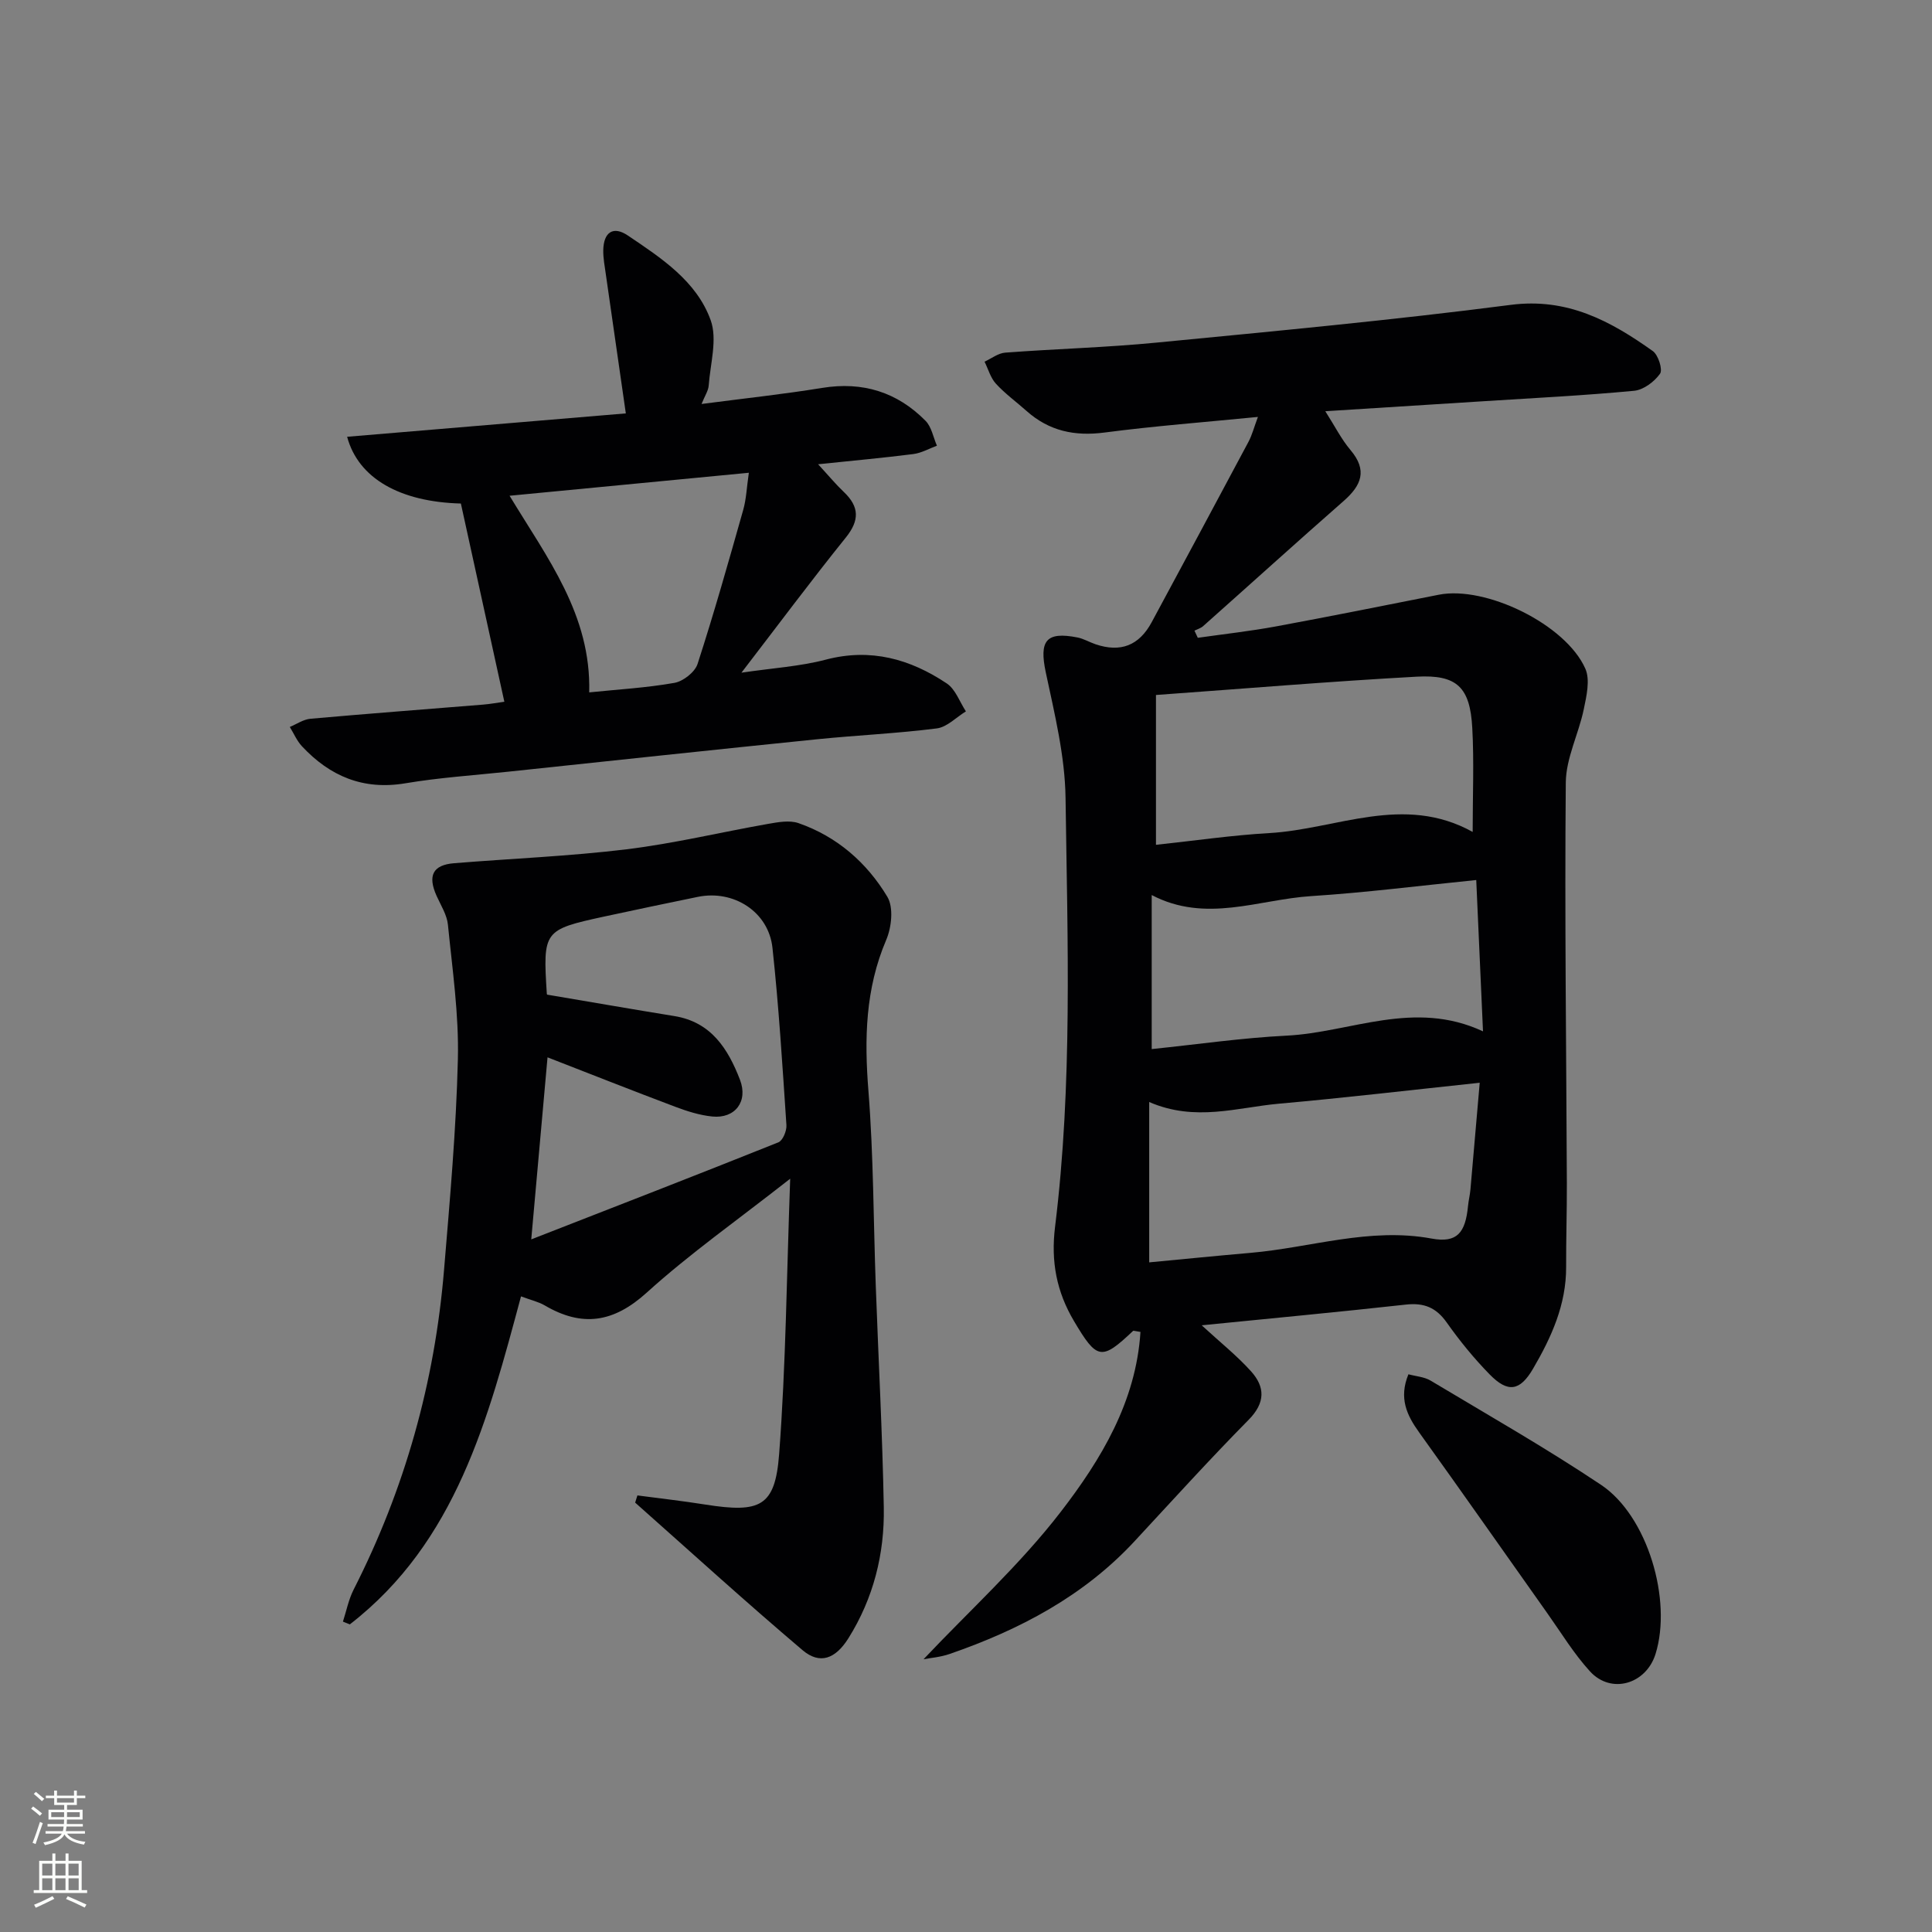
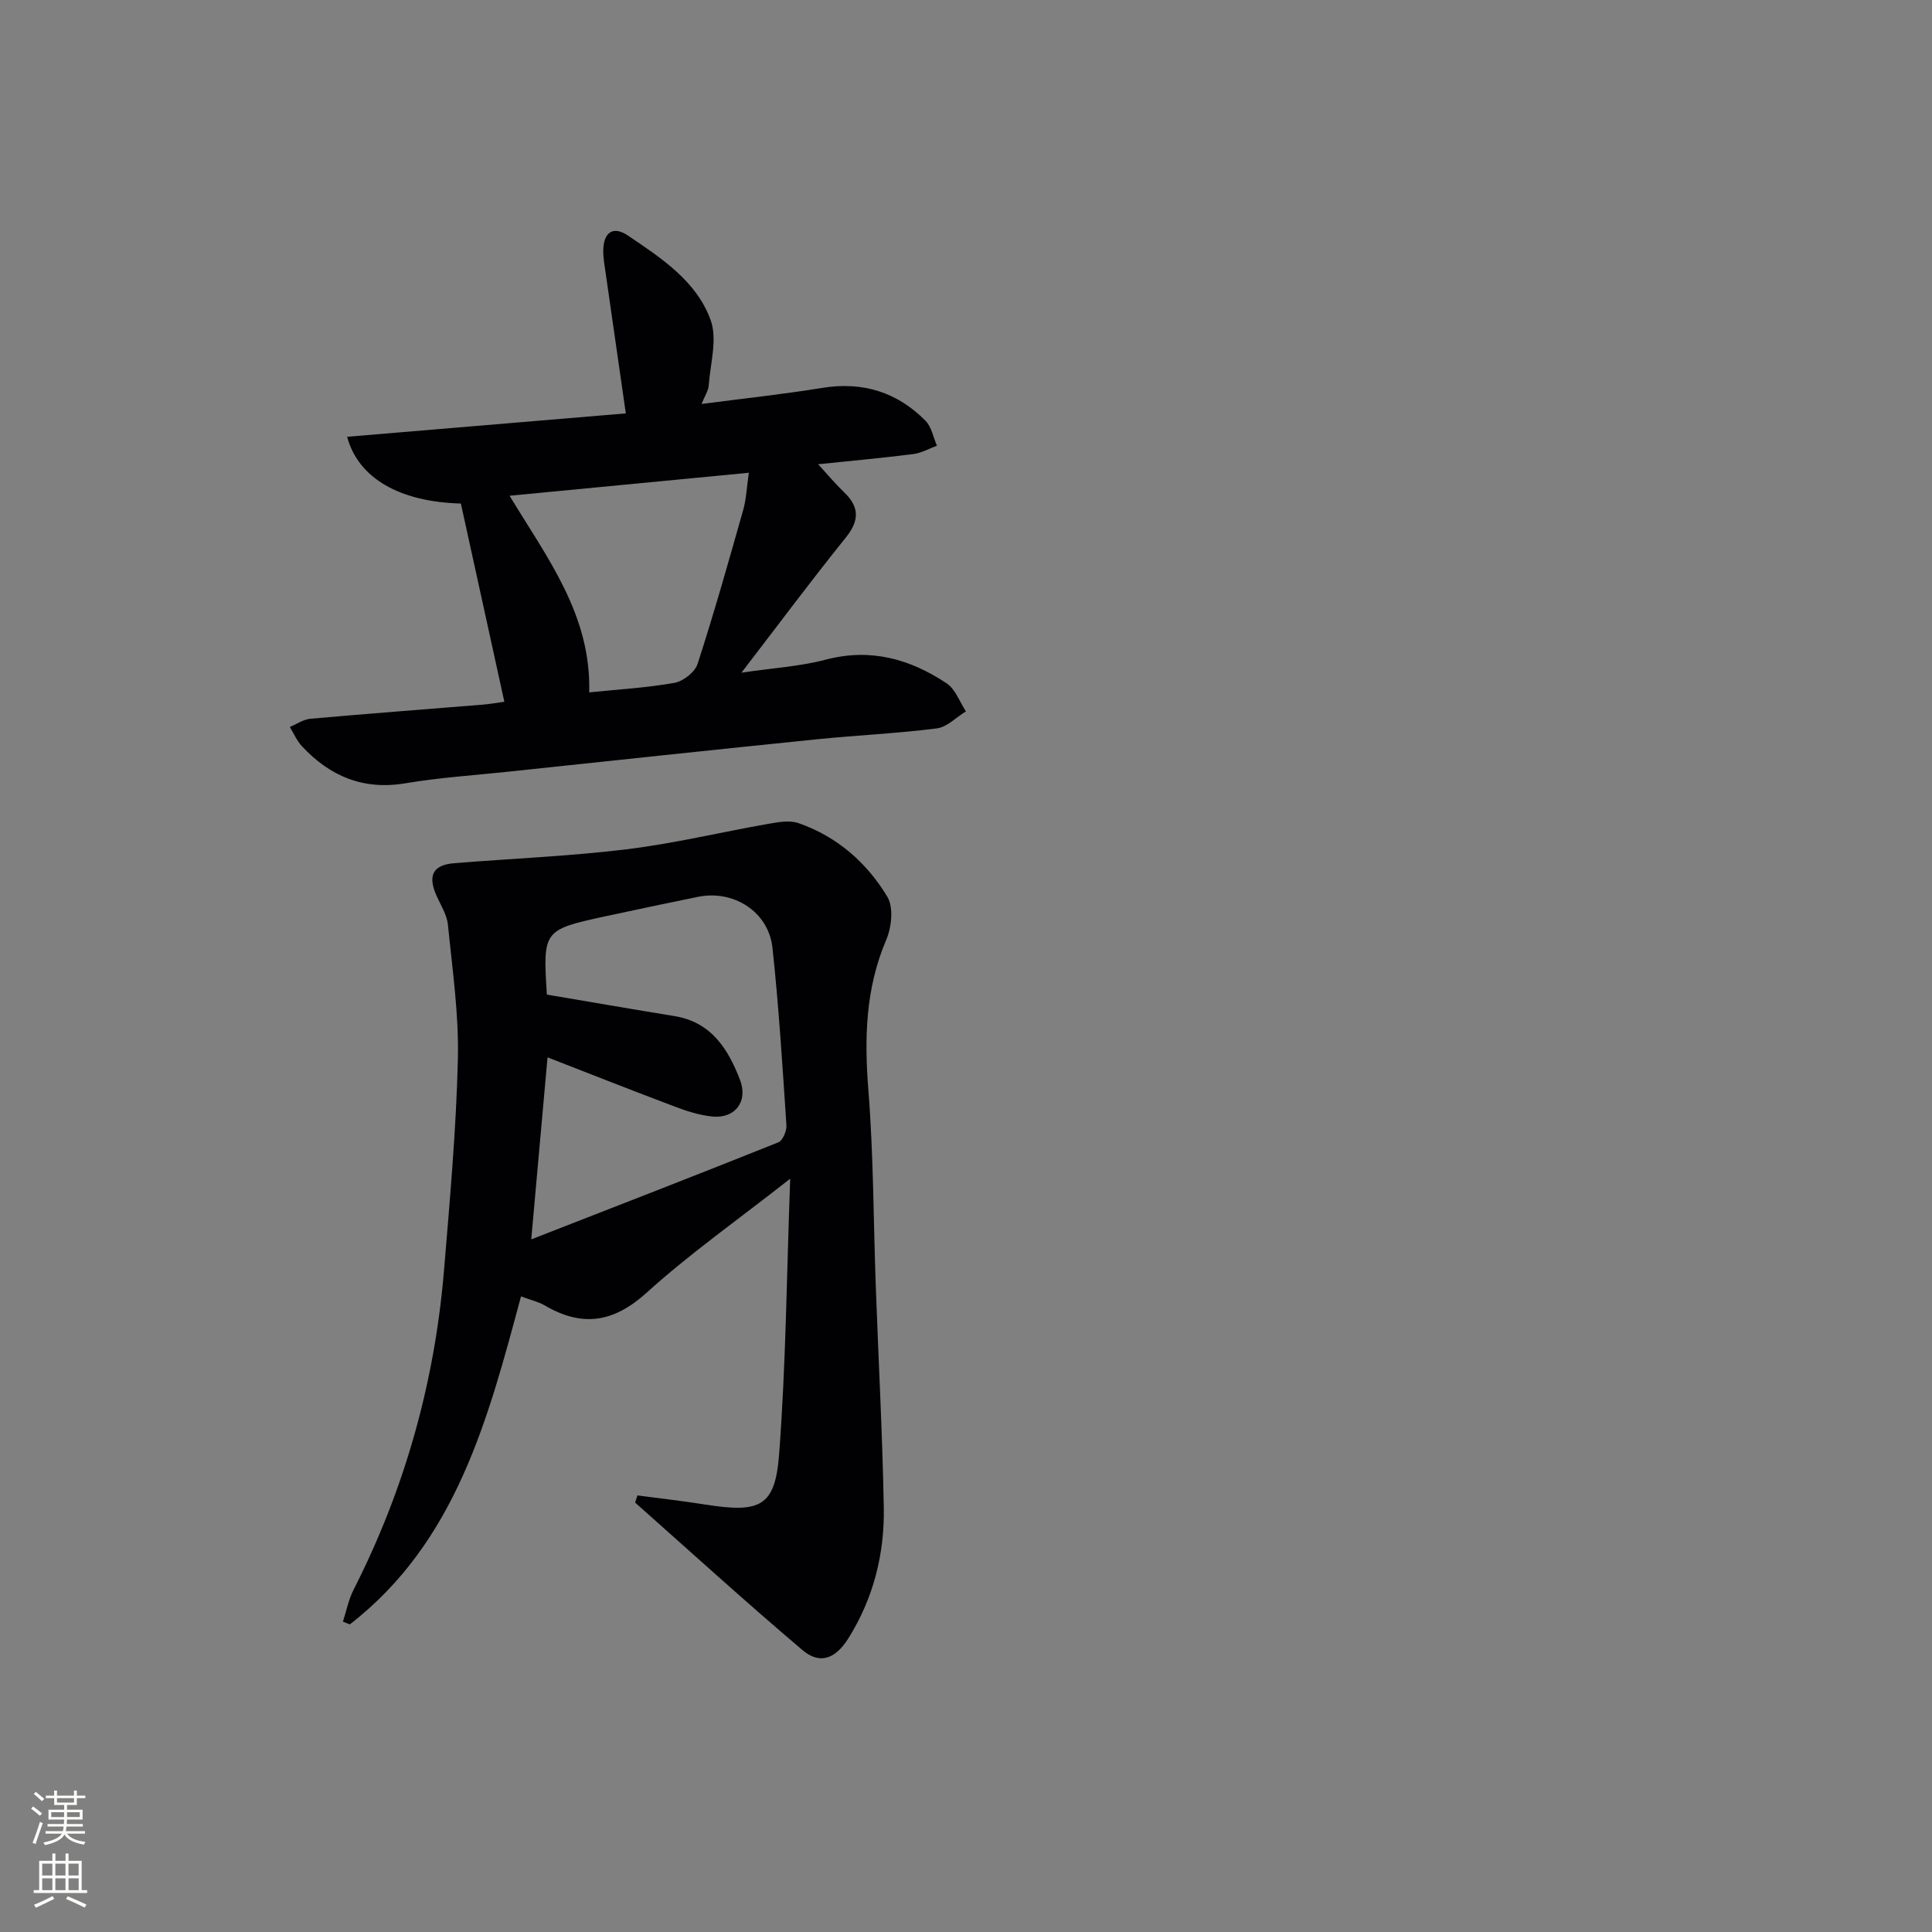
<svg xmlns="http://www.w3.org/2000/svg" enable-background="new 0 0 400 400" viewBox="0 0 400 400">
  <rect x="0" y="0" width="400" height="400" fill="#808080" stroke="none" />
  <g fill="#010103">
-     <path d="m248.8 274.39c3.79 3.49 7.27 6.26 10.21 9.52 2.92 3.24 3 6.5-.48 10.03-8.06 8.17-15.78 16.69-23.59 25.11-10.58 11.42-23.87 18.39-38.34 23.39-1.93.67-4.03.82-5.39 1.09 9.49-10.05 19.93-19.52 28.4-30.51 8.33-10.81 15.59-22.78 16.51-37.26-1.23-.19-1.45-.28-1.52-.22-6.56 6.22-7.48 6.01-12.24-2.02-3.61-6.09-4.81-12.33-3.92-19.53 3.64-29.5 2.58-59.18 2.17-88.8-.12-8.68-2.27-17.4-4.09-25.97-1.39-6.54.02-8.53 6.55-7.24 1.28.25 2.47.97 3.73 1.4 5.2 1.77 9.04.28 11.65-4.57 6.7-12.43 13.38-24.86 20.02-37.31.76-1.42 1.16-3.02 1.97-5.18-11.06 1.09-21.44 1.88-31.75 3.23-6.19.81-11.49-.31-16.15-4.46-2.11-1.88-4.44-3.57-6.34-5.64-1.12-1.22-1.59-3.02-2.36-4.57 1.42-.65 2.81-1.76 4.28-1.87 10.44-.79 20.93-1.06 31.35-2.08 24.46-2.37 48.94-4.66 73.31-7.81 11.73-1.52 20.66 3.34 29.41 9.56 1.14.81 2.1 3.85 1.5 4.7-1.18 1.66-3.43 3.35-5.38 3.53-10.26.97-20.55 1.49-30.84 2.14-10.73.69-21.46 1.36-33.08 2.09 2.01 3.15 3.34 5.82 5.21 8.03 3.58 4.22 2.26 7.34-1.43 10.57-9.76 8.56-19.38 17.28-29.08 25.9-.49.43-1.19.63-1.79.93.23.49.46.98.69 1.48 5.4-.77 10.83-1.37 16.2-2.36 11.26-2.08 22.48-4.34 33.71-6.56 9.68-1.91 26.27 6.12 30.33 15.32 1.02 2.32.24 5.66-.33 8.41-1.06 5.1-3.67 10.09-3.72 15.14-.25 27.65.11 55.31.22 82.96.02 5.79-.17 11.58-.15 17.37.03 7.78-3.05 14.55-6.85 21.05-2.71 4.63-5.19 5.05-8.98 1.18-3.25-3.32-6.22-6.97-8.9-10.76-2.19-3.1-4.71-4.11-8.43-3.7-13.93 1.54-27.89 2.85-42.29 4.29zm-10.87-46.23v33.2c7.16-.68 14.06-1.37 20.98-1.97 12.48-1.08 24.64-5.33 37.49-2.96 5.3.98 7-1.22 7.54-6.75.11-1.15.4-2.28.5-3.43.64-7.2 1.25-14.4 1.92-22.08-14.6 1.55-28.08 3.14-41.6 4.34-8.63.78-17.31 3.79-26.83-.35zm1.4-53.25c8-.85 15.72-1.99 23.48-2.43 13.94-.8 27.78-8.17 42.09-.24 0-7.57.3-14.55-.08-21.5-.45-8.44-3.14-11.11-11.54-10.64-17.87.98-35.72 2.48-53.95 3.79zm-.88 10.4v31.89c9.53-.98 18.7-2.32 27.91-2.78 13.31-.66 26.39-7.55 40.68-.89-.48-10.78-.93-20.79-1.4-31.33-11.77 1.18-22.95 2.61-34.18 3.33-10.89.7-21.81 5.65-33.01-.22z" />
    <path d="m131.97 309.61c4.68.62 9.38 1.15 14.04 1.89 11.39 1.8 14.47.44 15.3-10.42 1.4-18.48 1.56-37.06 2.29-57.04-10.89 8.55-20.8 15.52-29.71 23.59-6.88 6.23-13.37 7.19-21.13 2.63-1.27-.74-2.78-1.07-4.89-1.86-6.82 25.36-13.42 50.85-35.44 67.91-.48-.19-.95-.38-1.43-.57.72-2.22 1.17-4.57 2.21-6.62 10.6-20.83 16.79-42.91 18.72-66.15 1.21-14.55 2.52-29.12 2.87-43.71.22-9.25-1.14-18.54-2.06-27.79-.2-2.06-1.47-4.03-2.35-5.99-1.88-4.19-.79-6.4 3.62-6.76 11.9-.97 23.86-1.44 35.7-2.88 9.83-1.2 19.52-3.54 29.29-5.26 2.07-.36 4.45-.81 6.32-.16 7.97 2.77 14.15 8.17 18.4 15.26 1.31 2.19.88 6.31-.24 8.92-4.33 10.15-4.54 20.48-3.68 31.27 1.06 13.42 1.03 26.92 1.52 40.39.55 15.28 1.38 30.56 1.66 45.84.17 9.61-2.14 18.8-7.31 27.06-2.71 4.33-5.94 5.51-9.51 2.49-11.75-9.96-23.14-20.33-34.66-30.55.16-.51.31-1 .47-1.49zm-18.69-103.68c9.13 1.54 17.73 3.04 26.36 4.44 7.61 1.24 11.09 6.78 13.56 13.17 1.74 4.51-1.01 8.11-5.76 7.62-2.6-.27-5.19-1.09-7.65-2.02-8.79-3.31-17.53-6.77-26.43-10.23-1.11 12.46-2.19 24.5-3.37 37.69 17.59-6.86 34.41-13.38 51.16-20.09.92-.37 1.75-2.38 1.67-3.57-.82-12.25-1.57-24.51-2.89-36.71-.81-7.48-8.07-12.07-15.47-10.54-6.49 1.34-12.97 2.68-19.45 4.09-12.46 2.71-12.62 2.96-11.8 15.92.01.17.1.32.07.23z" />
    <path d="m95.42 104.25c-12.59-.33-21.24-5.19-23.55-13.82 19.35-1.62 38.55-3.23 57.7-4.84-1.47-10.25-2.82-19.56-4.15-28.87-.23-1.64-.55-3.3-.52-4.94.08-3.73 2.07-5.06 5.09-3.02 6.92 4.66 14.24 9.44 17.15 17.54 1.42 3.95-.08 8.99-.41 13.52-.08 1.08-.8 2.12-1.48 3.82 8.69-1.14 16.87-2.01 24.98-3.33 8.38-1.36 15.51.86 21.39 6.81 1.25 1.26 1.6 3.41 2.36 5.16-1.63.6-3.22 1.52-4.9 1.73-6.2.79-12.42 1.35-19.7 2.11 2.24 2.43 3.68 4.18 5.32 5.73 3.25 3.09 3.28 5.9.38 9.49-7.15 8.88-13.96 18.03-21.57 27.93 6.48-.96 12.11-1.29 17.47-2.7 9.29-2.44 17.46-.13 25.04 4.93 1.8 1.2 2.67 3.82 3.96 5.78-2 1.23-3.91 3.26-6.03 3.53-8.23 1.05-16.55 1.41-24.82 2.25-21.31 2.17-42.61 4.45-63.91 6.71-7.1.75-14.25 1.22-21.28 2.4-8.74 1.47-15.63-1.46-21.43-7.67-1.05-1.13-1.68-2.65-2.51-3.99 1.42-.59 2.81-1.57 4.28-1.7 11.92-1.06 23.85-1.96 35.77-2.93 1.46-.12 2.9-.39 4.37-.59-3.03-13.82-5.99-27.31-9-41.04zm26.57 39.1c5.9-.61 11.83-.94 17.64-1.97 1.82-.32 4.24-2.22 4.79-3.91 3.42-10.54 6.43-21.21 9.45-31.88.65-2.28.73-4.73 1.17-7.71-16.77 1.61-32.83 3.15-49.54 4.76 7.83 12.94 16.91 24.66 16.49 40.71z" />
-     <path d="m291.6 284.53c1.58.43 3.29.53 4.59 1.31 11.83 7.09 23.83 13.92 35.29 21.58 9.64 6.44 14.76 23.85 11.28 35.02-1.96 6.27-9.2 8.39-13.57 3.6-3.34-3.65-5.95-7.97-8.83-12.03-8.85-12.48-17.62-25.03-26.55-37.46-2.56-3.56-4.23-7.1-2.21-12.02z" />
+     <path d="m291.6 284.53z" />
  </g>
  <path d="m6.44 374.46.42-.45c.65.47 1.27.95 1.85 1.44l-.45.49c-.65-.56-1.25-1.06-1.82-1.48m.93 7.33-.63-.26c.55-1.36 1.05-2.8 1.53-4.33.19.1.38.19.59.27-.47 1.29-.96 2.73-1.49 4.32m-.38-10.38.44-.42c.43.34 1.01.82 1.74 1.44l-.49.49c-.53-.51-1.09-1.01-1.69-1.51m2.5.35h1.72v-1.04h.59v1.04h3.52v-1.04h.59v1.04h1.75v.53h-1.75v1.42h-2.03v.97h3.22v2.03h-3.24c0 .35-.01.66-.03.93h3.32v.53h-3.37c-.03.27-.08.58-.15.94h3.96v.53h-3.71c.67.92 1.93 1.48 3.79 1.68-.13.24-.23.44-.29.59-2.13-.38-3.48-1.08-4.04-2.12-.43.97-1.77 1.72-4.03 2.23-.09-.19-.2-.37-.33-.55 2.1-.42 3.37-1.03 3.81-1.83h-3.36v-.53h3.58c.08-.29.13-.61.16-.94h-3.33v-.53h3.39c.02-.27.04-.58.04-.93h-3.23v-2.03h3.25v-.97h-2.07v-1.42h-1.73zm1.12 3.44v1h2.65c.01-.3.02-.44.01-.4v-.25-.35zm1.19-2h3.52v-.91h-3.52zm4.71 2h-2.63v.59c0 .15-.01.28-.01.4h2.64z" fill="#fbfcfa" />
  <path d="m13.56 383.74h.63v1.52h2.72v6.07h1.13v.6h-11.06v-.6h1.13v-6.07h2.73v-1.52h.63v1.52h2.1v-1.52zm-2.69 8.83.38.56c-1.24.63-2.53 1.25-3.85 1.85-.1-.21-.21-.42-.34-.63 1.37-.55 2.63-1.15 3.81-1.78m-2.13-4.27h2.1v-2.45h-2.1zm0 3.04h2.1v-2.46h-2.1zm2.72-3.04h2.1v-2.45h-2.1zm0 3.04h2.1v-2.46h-2.1zm6.07 3.6c-1.41-.71-2.7-1.3-3.86-1.78l.35-.56c1.45.62 2.75 1.19 3.88 1.72zm-1.25-9.09h-2.1v2.45h2.1zm-2.09 5.49h2.1v-2.46h-2.1z" fill="#fbfcfa" />
</svg>